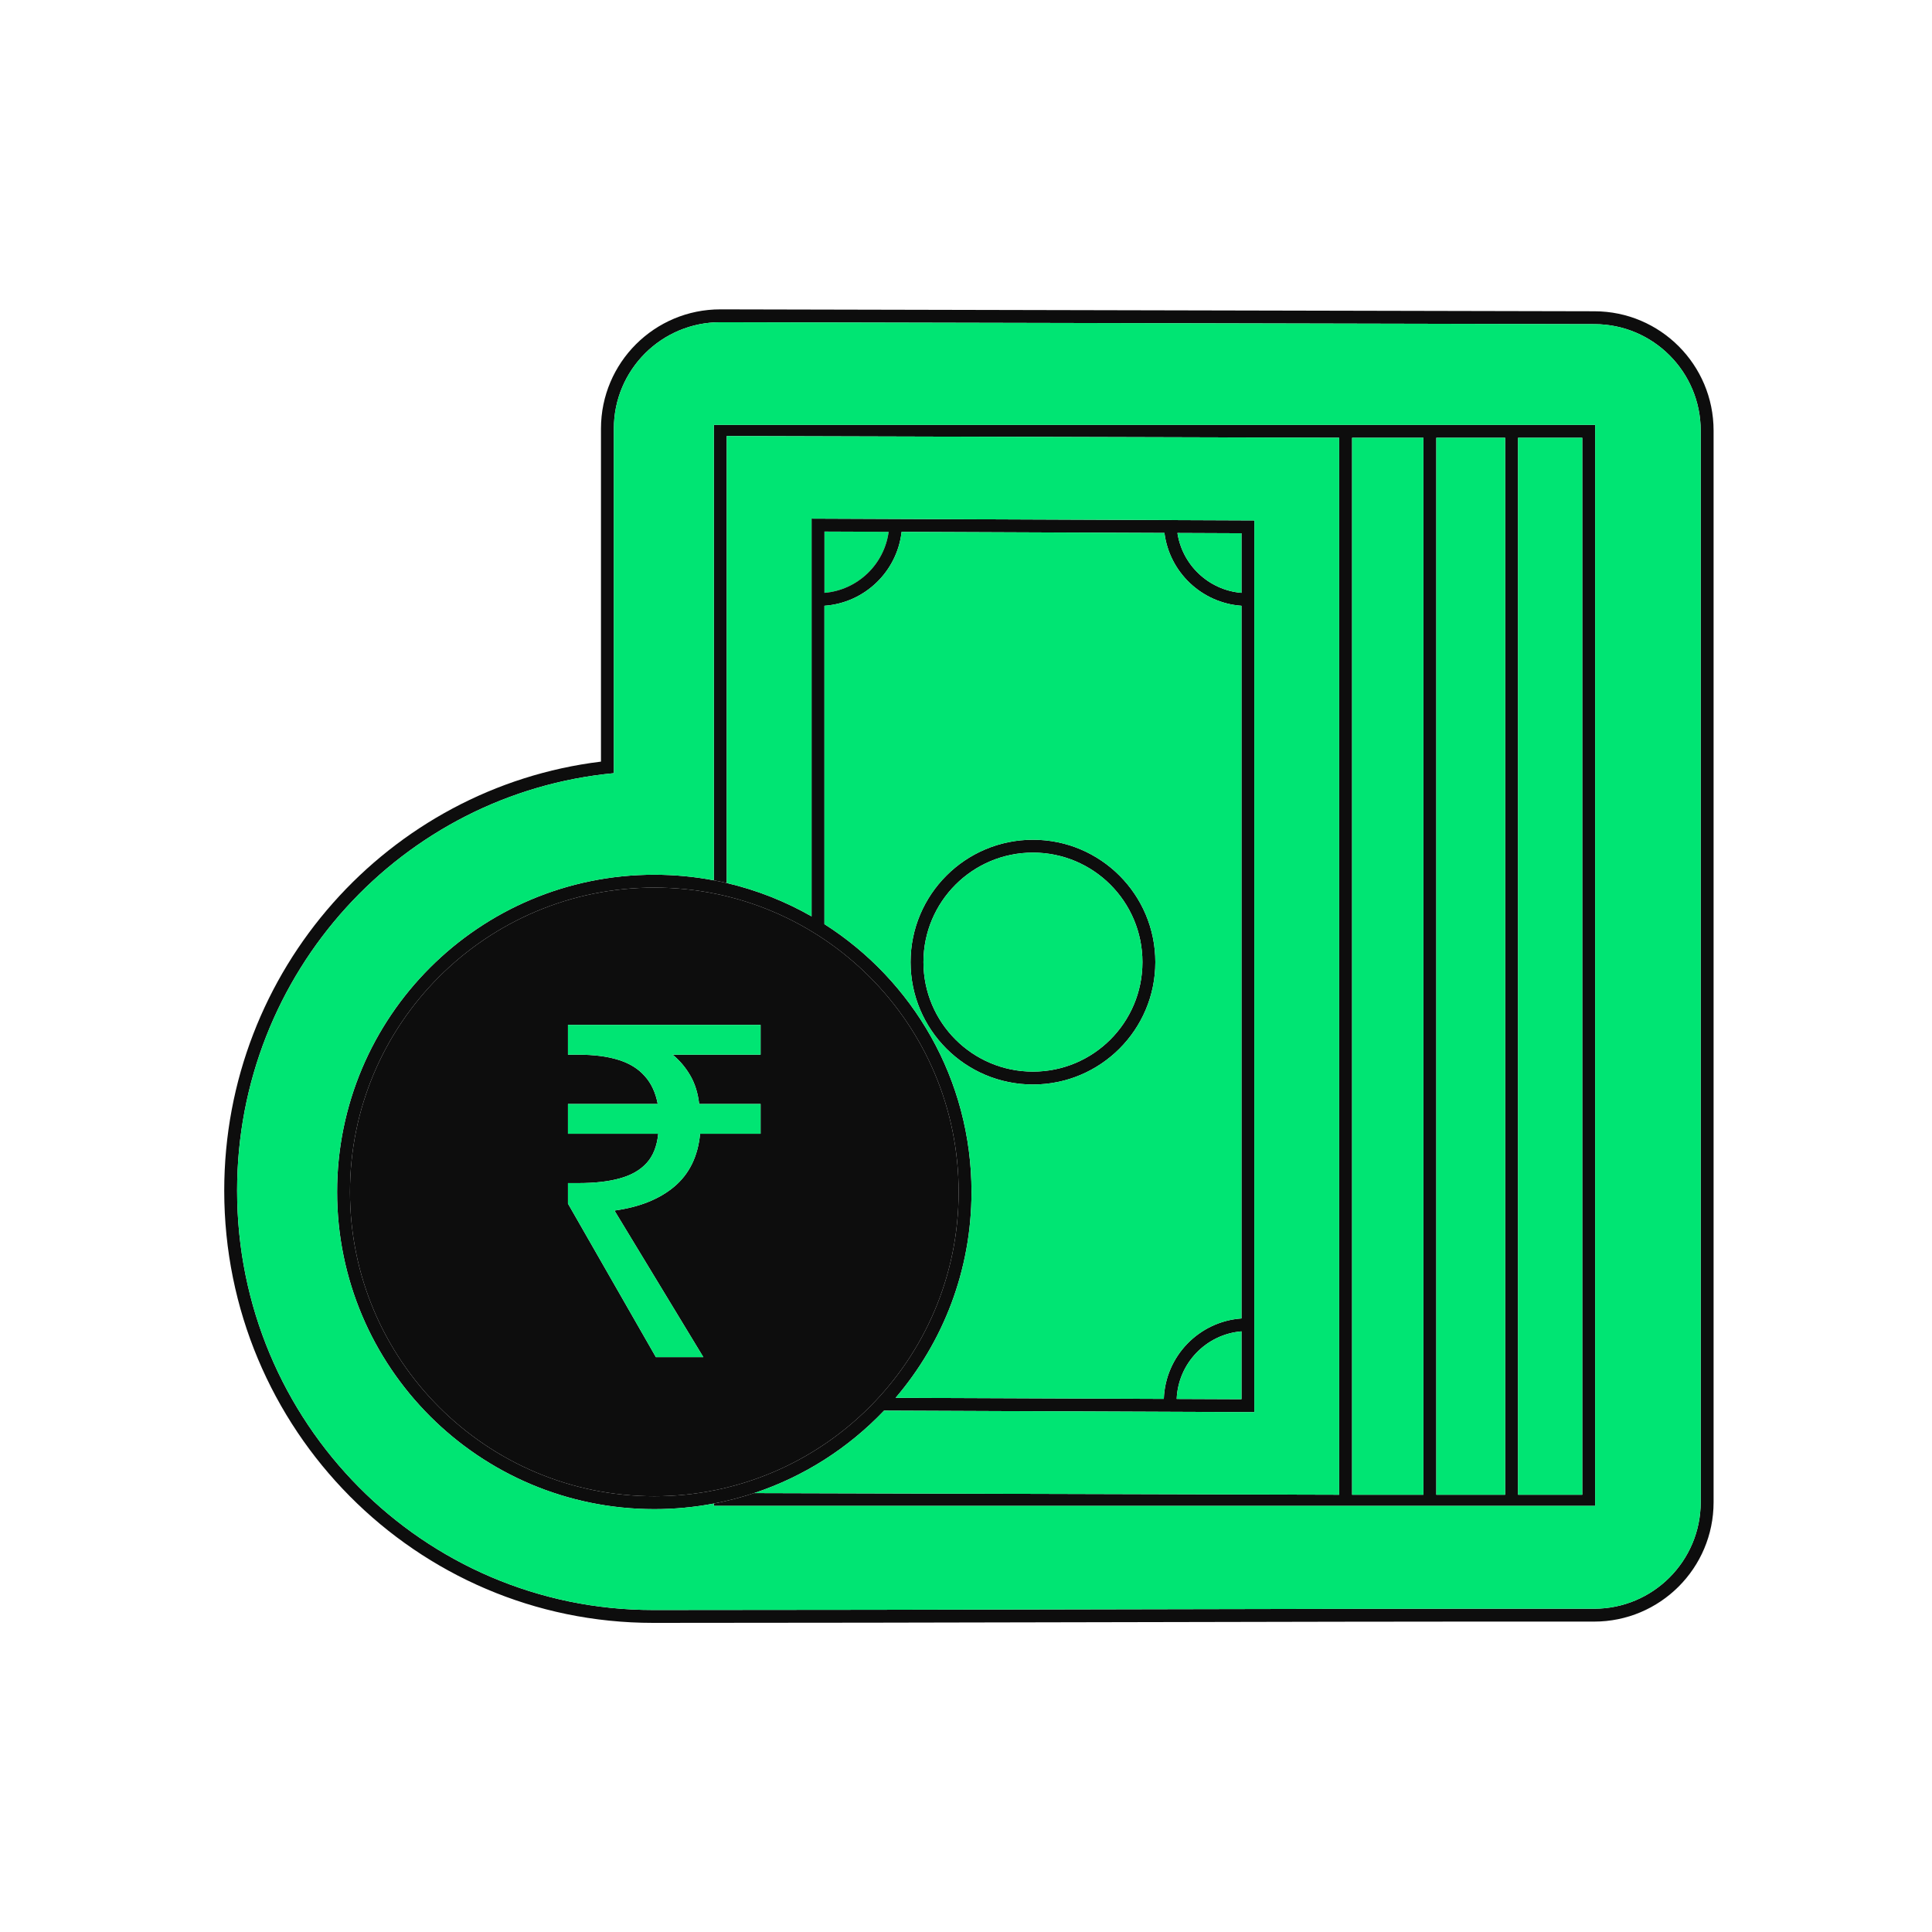
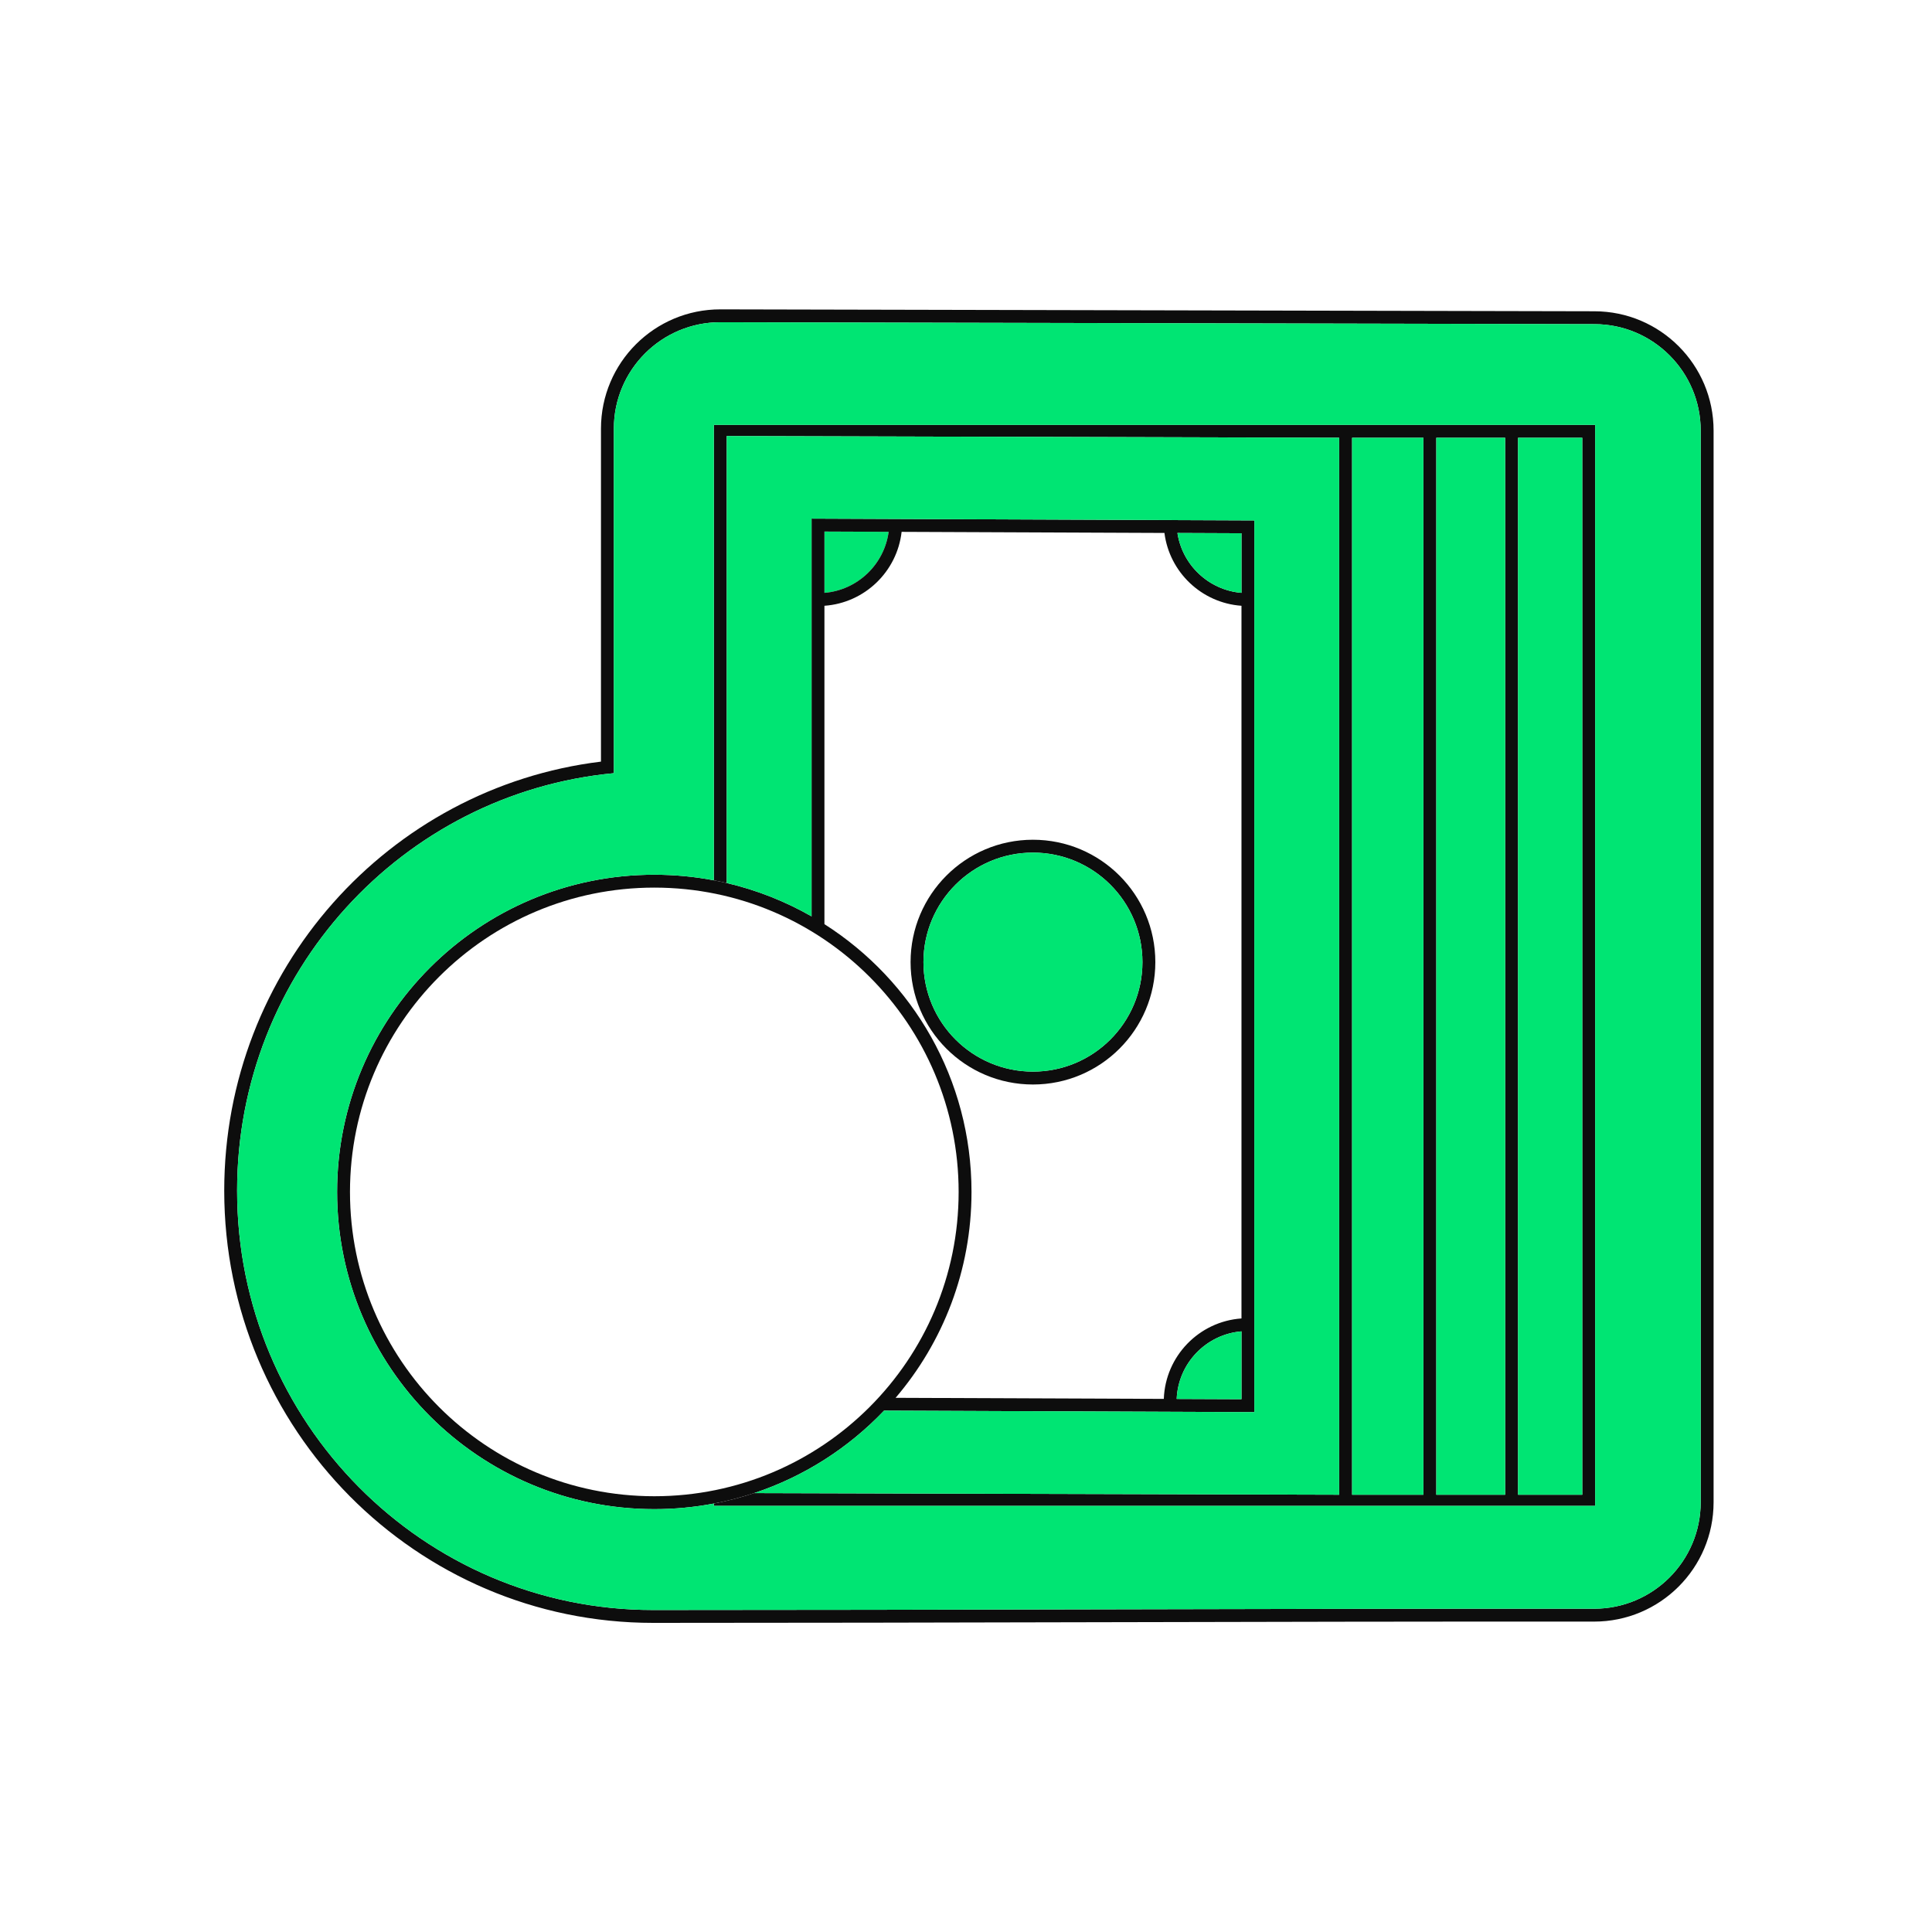
<svg xmlns="http://www.w3.org/2000/svg" width="80" height="80" viewBox="0 0 80 80" fill="none">
  <path fill-rule="evenodd" clip-rule="evenodd" d="M25.418 32.016V17.75C25.418 15.312 27.397 13.338 29.835 13.343L66.025 13.422C68.455 13.427 70.422 15.399 70.422 17.829V62.203C70.422 64.641 68.443 66.615 66.005 66.614C59.056 66.609 52.104 66.624 45.153 66.64H45.153H45.152H45.151H45.15H45.149H45.148H45.148H45.147H45.146H45.145H45.144H45.143H45.142H45.142H45.141H45.14H45.139H45.138C45.137 66.64 45.135 66.64 45.134 66.64C39.101 66.653 33.069 66.667 27.042 66.667C17.529 66.667 9.818 58.893 9.818 49.303C9.818 40.266 16.667 32.841 25.418 32.016ZM9.285 49.303C9.285 40.158 16.091 32.61 24.885 31.537V17.75C24.885 15.018 27.103 12.804 29.836 12.81L66.026 12.889C68.75 12.894 70.956 15.105 70.956 17.829V62.203C70.956 64.936 68.737 67.149 66.005 67.147C59.049 67.142 52.094 67.157 45.141 67.173C39.108 67.186 33.075 67.2 27.042 67.2C17.231 67.2 9.285 59.183 9.285 49.303Z" fill="#0D0D0D" />
  <path d="M34.138 24.549V22.01L36.797 22.021C36.614 23.374 35.511 24.434 34.138 24.549Z" fill="#00E573" />
  <path fill-rule="evenodd" clip-rule="evenodd" d="M66.052 62.355V17.594L29.559 17.594V36.452C29.738 36.486 29.916 36.523 30.092 36.564V18.055L55.453 18.126V61.894L31.227 61.826C30.686 62.005 30.129 62.15 29.559 62.259V62.355H66.052ZM65.519 61.894V18.126L62.859 18.126V61.895L65.519 61.894ZM62.326 61.894V18.126L59.474 18.126V61.895L62.326 61.894ZM58.941 61.894V18.126L55.987 18.126V61.895L58.941 61.894Z" fill="#0D0D0D" />
-   <path fill-rule="evenodd" clip-rule="evenodd" d="M14.492 49.355C14.492 42.396 20.134 36.754 27.093 36.754C34.053 36.754 39.695 42.396 39.695 49.355C39.695 56.315 34.053 61.956 27.093 61.956C20.134 61.956 14.492 56.315 14.492 49.355ZM23.518 49.838L27.159 56.196H29.124L25.444 50.127C26.472 49.985 27.294 49.658 27.911 49.144C28.54 48.617 28.9 47.885 28.99 46.947H31.494V45.714H28.951C28.9 45.265 28.778 44.873 28.585 44.539C28.392 44.205 28.148 43.916 27.853 43.672H31.494V42.439H23.518V43.672H23.942C24.596 43.672 25.149 43.743 25.599 43.884C26.061 44.025 26.427 44.25 26.697 44.558C26.966 44.854 27.146 45.239 27.236 45.714H23.518V46.947H27.256C27.204 47.461 27.044 47.866 26.774 48.161C26.504 48.457 26.131 48.669 25.656 48.797C25.194 48.926 24.622 48.99 23.942 48.99H23.518V49.838Z" fill="#0D0D0D" />
-   <path d="M27.159 56.196L23.518 49.838V48.99H23.942C24.622 48.99 25.194 48.926 25.656 48.797C26.131 48.669 26.504 48.457 26.774 48.161C27.044 47.866 27.204 47.461 27.256 46.947H23.518V45.714H27.236C27.146 45.239 26.966 44.854 26.697 44.558C26.427 44.25 26.061 44.025 25.599 43.884C25.149 43.743 24.596 43.672 23.942 43.672H23.518V42.439H31.494V43.672H27.853C28.148 43.916 28.392 44.205 28.585 44.539C28.778 44.873 28.9 45.265 28.951 45.714H31.494V46.947H28.99C28.9 47.885 28.54 48.617 27.911 49.144C27.294 49.658 26.472 49.985 25.444 50.127L29.124 56.196H27.159Z" fill="#00E573" />
  <path fill-rule="evenodd" clip-rule="evenodd" d="M34.138 25.084C35.805 24.966 37.146 23.67 37.334 22.023L48.217 22.068C48.423 23.693 49.755 24.967 51.407 25.084V54.594C49.65 54.718 48.255 56.152 48.191 57.925L37.085 57.881C39.045 55.586 40.228 52.609 40.228 49.355C40.228 44.693 37.799 40.599 34.138 38.267C33.963 38.156 33.785 38.049 33.605 37.945C32.521 37.326 31.341 36.856 30.092 36.564C29.916 36.523 29.738 36.486 29.559 36.452C28.76 36.3 27.936 36.221 27.093 36.221C19.839 36.221 13.959 42.101 13.959 49.355C13.959 56.609 19.839 62.49 27.093 62.49C27.936 62.49 28.76 62.41 29.559 62.259C30.129 62.15 30.686 62.005 31.227 61.826C33.296 61.141 35.137 59.954 36.607 58.411L51.94 58.474V21.55L33.605 21.475V37.945C33.785 38.049 33.963 38.156 34.138 38.267V25.084ZM34.138 22.01V24.549C35.511 24.434 36.614 23.374 36.797 22.021L34.138 22.01ZM48.755 22.07C48.957 23.399 50.051 24.435 51.407 24.549V22.081L48.755 22.07ZM51.407 55.129C49.944 55.251 48.786 56.448 48.724 57.927L51.407 57.938V55.129ZM27.093 36.754C20.134 36.754 14.492 42.396 14.492 49.355C14.492 56.315 20.134 61.956 27.093 61.956C34.053 61.956 39.695 56.315 39.695 49.355C39.695 42.396 34.053 36.754 27.093 36.754Z" fill="#0D0D0D" />
  <path fill-rule="evenodd" clip-rule="evenodd" d="M42.772 34.772C39.974 34.772 37.705 37.041 37.705 39.839C37.705 42.638 39.974 44.907 42.772 44.907C45.571 44.907 47.84 42.638 47.84 39.839C47.84 37.041 45.571 34.772 42.772 34.772ZM42.772 35.305C40.268 35.305 38.238 37.335 38.238 39.839C38.238 42.343 40.268 44.373 42.772 44.373C45.276 44.373 47.306 42.343 47.306 39.839C47.306 37.335 45.276 35.305 42.772 35.305Z" fill="#0D0D0D" />
  <path d="M38.238 39.839C38.238 37.335 40.268 35.305 42.772 35.305C45.276 35.305 47.306 37.335 47.306 39.839C47.306 42.343 45.276 44.373 42.772 44.373C40.268 44.373 38.238 42.343 38.238 39.839Z" fill="#00E573" />
-   <path fill-rule="evenodd" clip-rule="evenodd" d="M37.334 22.023C37.146 23.67 35.805 24.966 34.138 25.084V38.267C37.799 40.599 40.228 44.693 40.228 49.355C40.228 52.609 39.045 55.586 37.085 57.881L48.191 57.925C48.255 56.152 49.65 54.718 51.407 54.594V25.084C49.755 24.967 48.423 23.693 48.217 22.068L37.334 22.023ZM37.705 39.839C37.705 37.041 39.974 34.772 42.772 34.772C45.571 34.772 47.84 37.041 47.84 39.839C47.84 42.638 45.571 44.907 42.772 44.907C39.974 44.907 37.705 42.638 37.705 39.839Z" fill="#00E573" />
  <path d="M51.407 24.549C50.051 24.435 48.957 23.399 48.755 22.07L51.407 22.081V24.549Z" fill="#00E573" />
  <path d="M48.724 57.927C48.786 56.448 49.944 55.251 51.407 55.129V57.938L48.724 57.927Z" fill="#00E573" />
  <path d="M55.453 61.894V18.126L30.092 18.055V36.564C31.341 36.856 32.521 37.326 33.605 37.945V21.475L51.94 21.55V58.474L36.607 58.411C35.137 59.954 33.296 61.141 31.227 61.826L55.453 61.894Z" fill="#00E573" />
  <path d="M58.941 18.126V61.894L55.987 61.895V18.126L58.941 18.126Z" fill="#00E573" />
  <path d="M62.326 18.126V61.894L59.474 61.895V18.126L62.326 18.126Z" fill="#00E573" />
  <path d="M65.519 18.126V61.894L62.859 61.895V18.126L65.519 18.126Z" fill="#00E573" />
  <path fill-rule="evenodd" clip-rule="evenodd" d="M25.418 32.016V17.75C25.418 15.312 27.397 13.338 29.835 13.343L66.025 13.422C68.455 13.427 70.422 15.399 70.422 17.829V62.203C70.422 64.641 68.443 66.615 66.005 66.614C59.056 66.609 52.104 66.624 45.153 66.64H45.153H45.152H45.151H45.15H45.149H45.148H45.148H45.147H45.146H45.145H45.144H45.143H45.142H45.142H45.141H45.14H45.139H45.138L45.134 66.64C39.101 66.653 33.069 66.667 27.042 66.667C17.529 66.667 9.818 58.893 9.818 49.303C9.818 40.266 16.667 32.841 25.418 32.016ZM66.052 17.594V62.355H29.559V62.259C28.76 62.41 27.936 62.49 27.093 62.49C19.839 62.49 13.959 56.609 13.959 49.355C13.959 42.101 19.839 36.221 27.093 36.221C27.936 36.221 28.76 36.3 29.559 36.452V17.594L66.052 17.594Z" fill="#00E573" />
</svg>